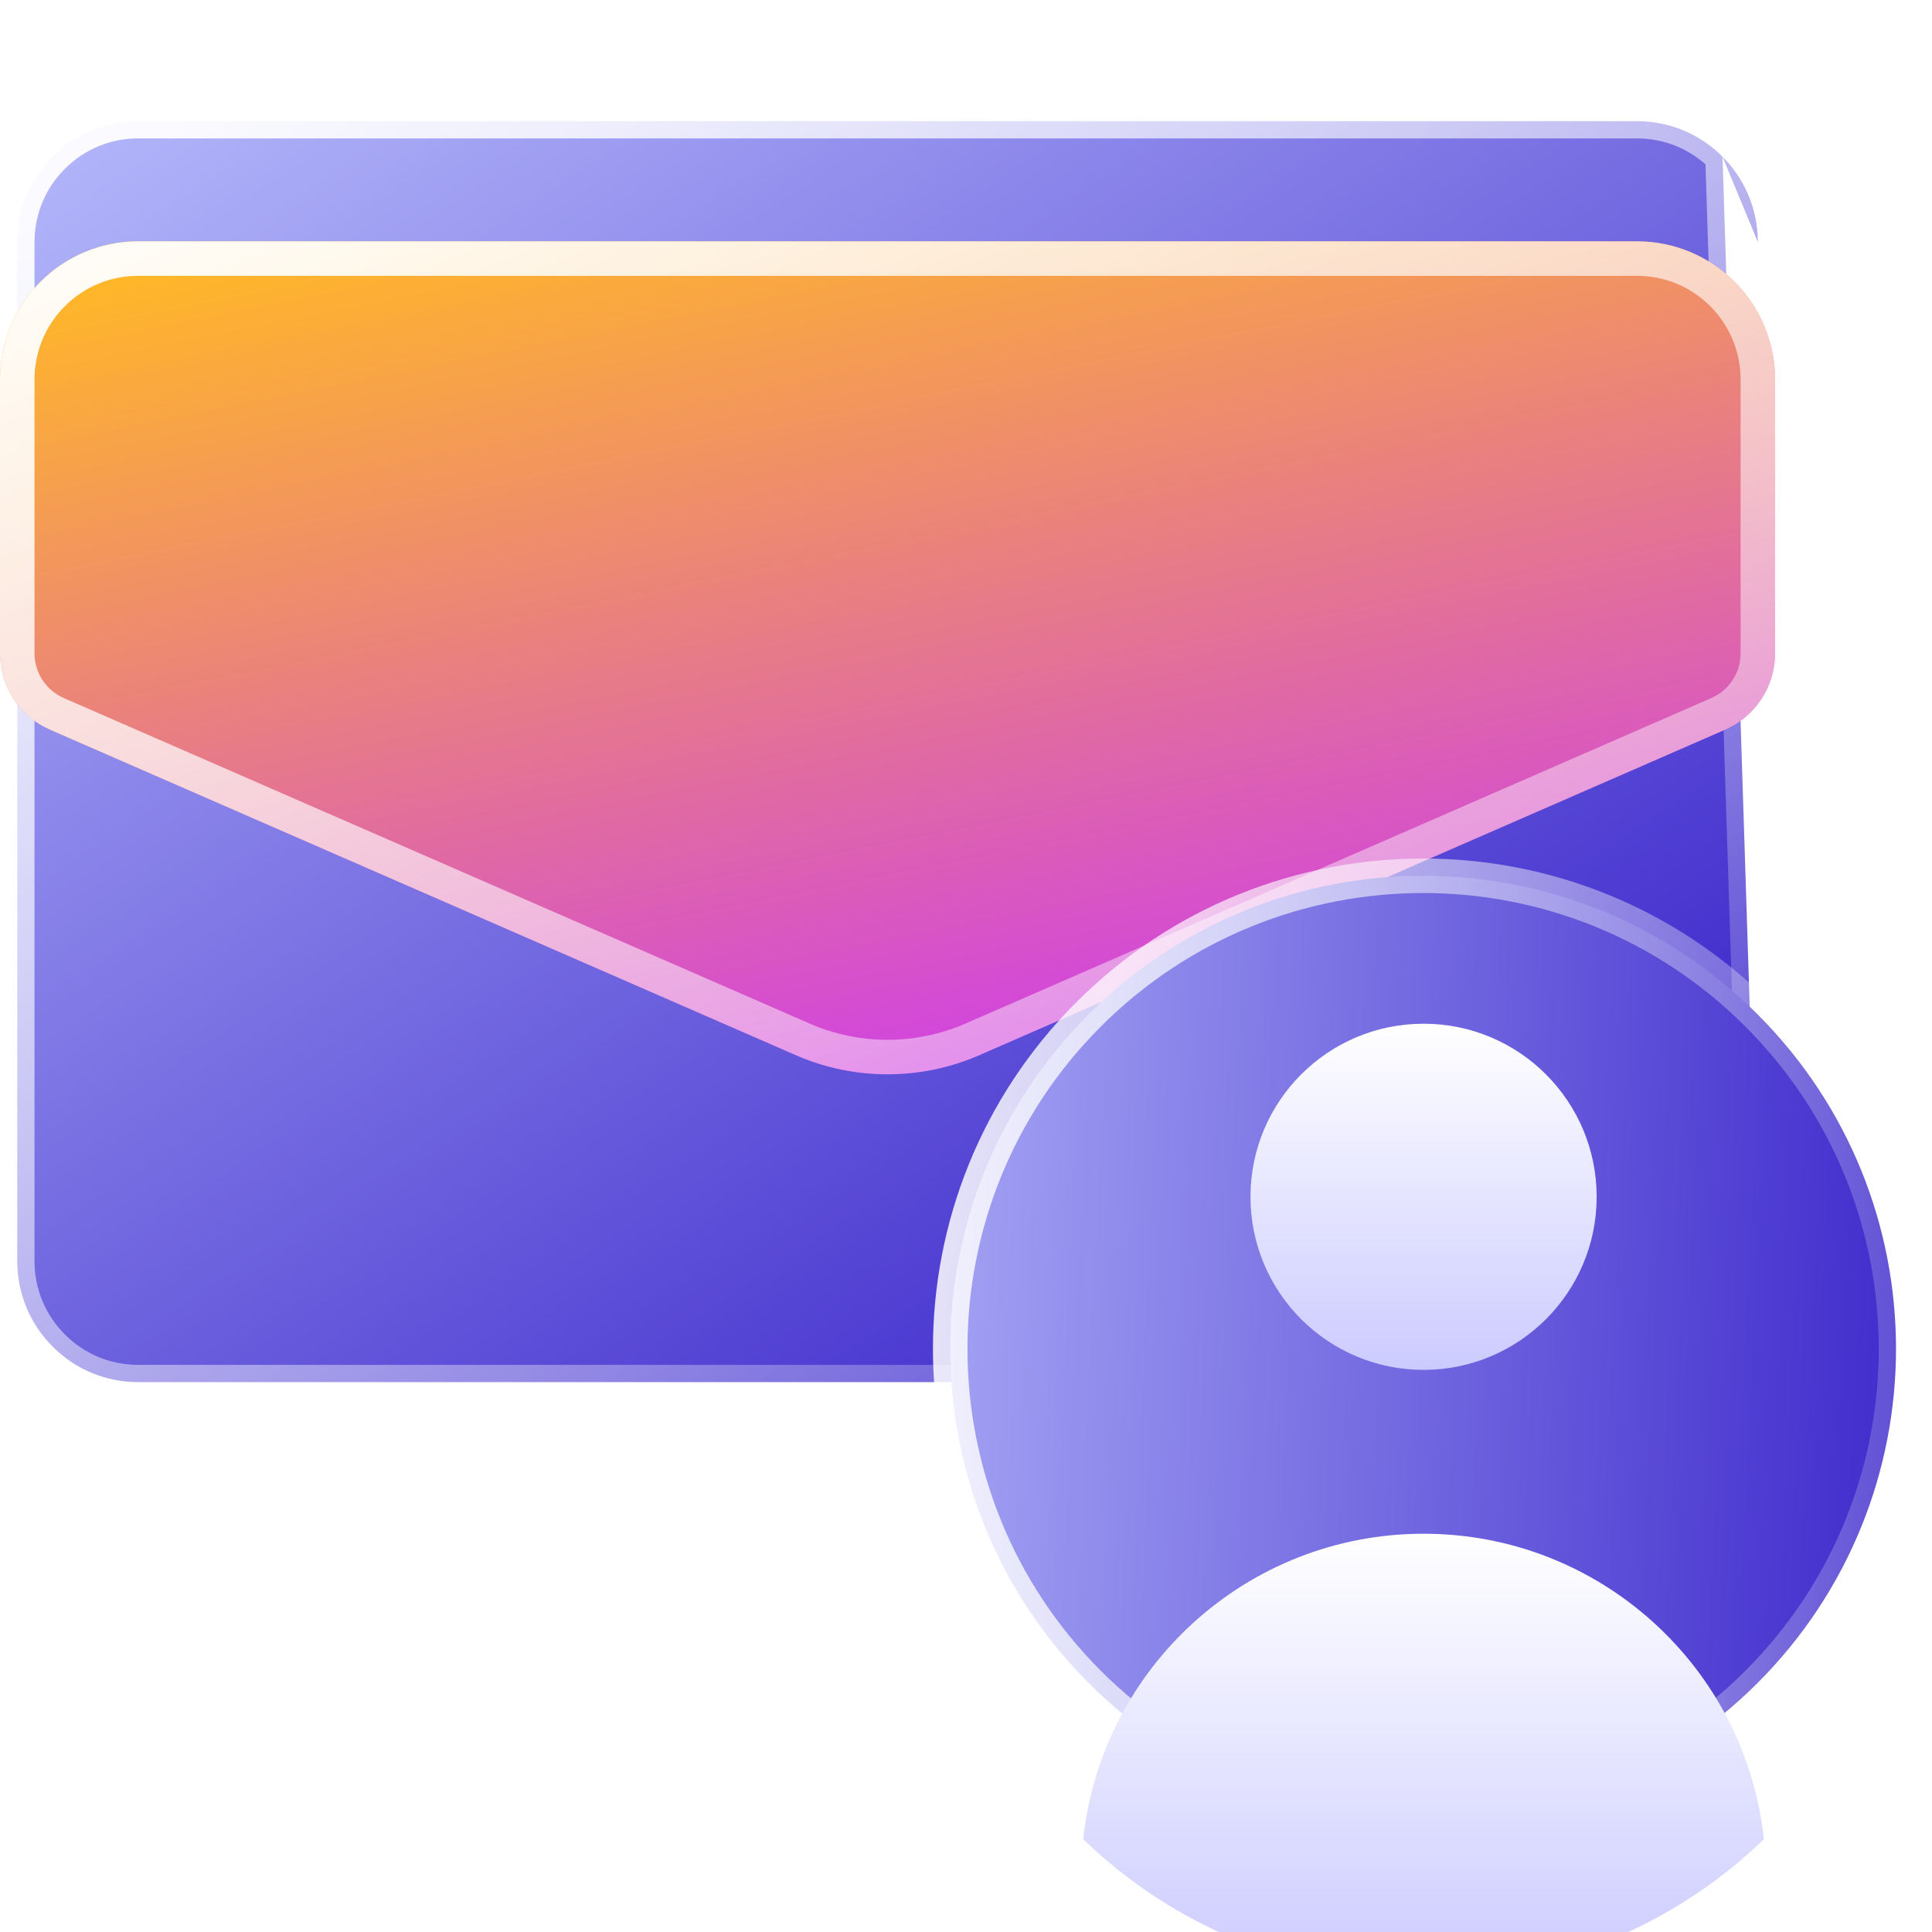
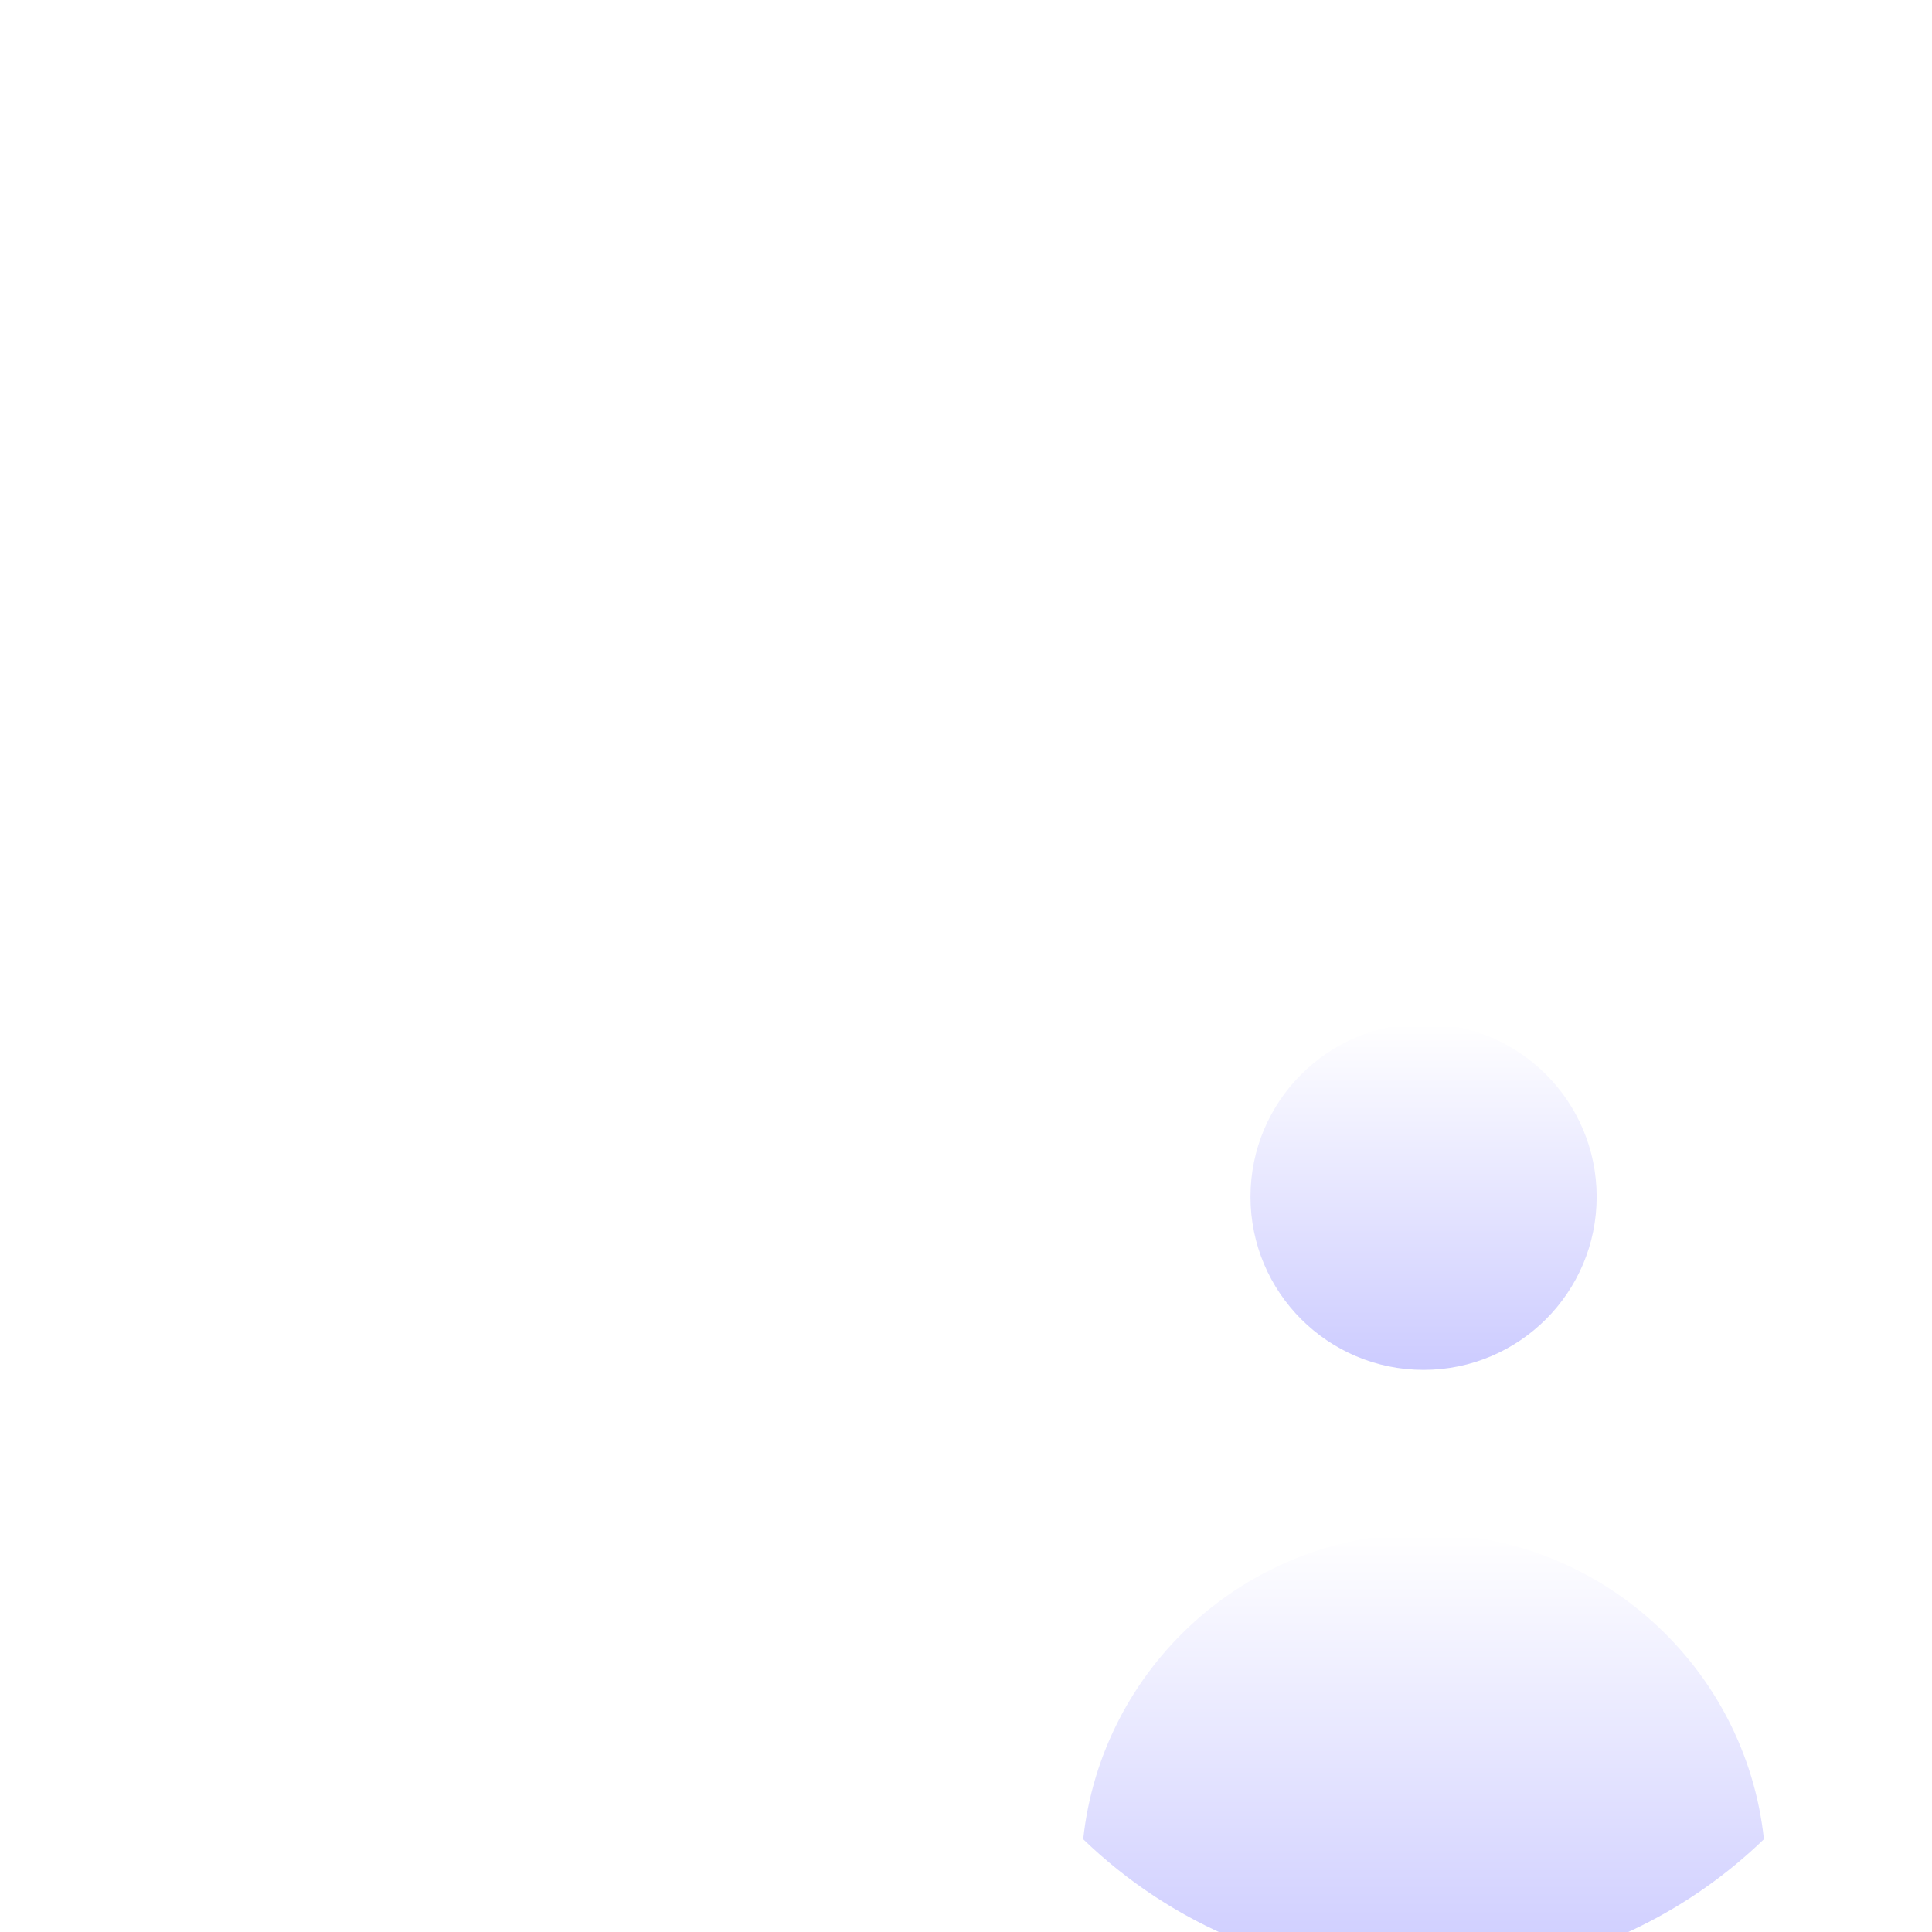
<svg xmlns="http://www.w3.org/2000/svg" width="56" height="56" viewBox="0 0 56 56" fill="none">
  <g clip-path="url(#clip0_312_1343)">
-     <path d="M49.928 4.542L49.925 4.54C49.27 3.878 48.381 3.512 47.452 3.512H47.395H47.338H47.281H47.224H47.166H47.108H47.05H46.991H46.932H46.873H46.813H46.753H46.693H46.632H46.571H46.51H46.448H46.386H46.324H46.261H46.199H46.135H46.072H46.008H45.944H45.88H45.815H45.75H45.685H45.619H45.553H45.487H45.421H45.354H45.287H45.22H45.152H45.084H45.016H44.947H44.879H44.81H44.74H44.671H44.601H44.531H44.46H44.39H44.319H44.248H44.176H44.104H44.032H43.96H43.887H43.814H43.741H43.668H43.594H43.52H43.446H43.372H43.297H43.222H43.147H43.072H42.996H42.92H42.844H42.768H42.691H42.614H42.537H42.46H42.382H42.304H42.226H42.148H42.069H41.991H41.912H41.832H41.753H41.673H41.593H41.513H41.433H41.352H41.272H41.191H41.109H41.028H40.946H40.864H40.782H40.7H40.617H40.535H40.452H40.369H40.285H40.202H40.118H40.034H39.95H39.866H39.781H39.696H39.611H39.526H39.441H39.355H39.27H39.184H39.098H39.012H38.925H38.839H38.752H38.665H38.578H38.49H38.403H38.315H38.227H38.139H38.051H37.963H37.874H37.785H37.697H37.608H37.519H37.429H37.34H37.25H37.16H37.07H36.98H36.89H36.799H36.709H36.618H36.527H36.436H36.345H36.254H36.162H36.071H35.979H35.887H35.795H35.703H35.61H35.518H35.425H35.333H35.24H35.147H35.054H34.961H34.867H34.774H34.68H34.587H34.493H34.399H34.305H34.211H34.116H34.022H33.928H33.833H33.738H33.643H33.548H33.453H33.358H33.263H33.168H33.072H32.977H32.881H32.785H32.69H32.594H32.498H32.401H32.305H32.209H32.113H32.016H31.92H31.823H31.726H31.63H31.533H31.436H31.339H31.242H31.145H31.047H30.95H30.853H30.755H30.658H30.56H30.462H30.365H30.267H30.169H30.071H29.973H29.875H29.777H29.679H29.581H29.483H29.385H29.286H29.188H29.09H28.991H28.893H28.794H28.696H28.597H28.498H28.4H28.301H28.202H28.103H28.005H27.906H27.807H27.708H27.609H27.51H27.411H27.312H27.213H27.114H27.015H26.916H26.817H26.718H26.619H26.52H26.42H26.321H26.222H26.123H26.024H25.925H25.825H25.726H25.627H25.528H25.429H25.329H25.23H25.131H25.032H24.933H24.834H24.735H24.636H24.537H24.437H24.338H24.239H24.14H24.041H23.942H23.843H23.744H23.645H23.547H23.448H23.349H23.25H23.151H23.053H22.954H22.855H22.757H22.658H22.56H22.461H22.363H22.264H22.166H22.068H21.97H21.871H21.773H21.675H21.577H21.479H21.381H21.283H21.185H21.088H20.99H20.892H20.795H20.697H20.6H20.502H20.405H20.308H20.211H20.114H20.017H19.92H19.823H19.726H19.629H19.533H19.436H19.34H19.243H19.147H19.051H18.955H18.859H18.763H18.667H18.571H18.476H18.38H18.285H18.189H18.094H17.999H17.904H17.809H17.714H17.619H17.525H17.43H17.336H17.242H17.148H17.053H16.96H16.866H16.772H16.678H16.585H16.492H16.398H16.305H16.212H16.12H16.027H15.934H15.842H15.75H15.658H15.566H15.474H15.382H15.29H15.199H15.107H15.016H14.925H14.834H14.744H14.653H14.563H14.472H14.382H14.292H14.203H14.113H14.023H13.934H13.845H13.756H13.667H13.578H13.49H13.401H13.313H13.225H13.137H13.05H12.962H12.875H12.788H12.701H12.614H12.527H12.441H12.355H12.268H12.183H12.097H12.011H11.926H11.841H11.756H11.671H11.587H11.502H11.418H11.334H11.251H11.167H11.084H11.001H10.918H10.835H10.752H10.67H10.588H10.506H10.425H10.343H10.262H10.181H10.1H10.02H9.939H9.859H9.779H9.699H9.62H9.541H9.462H9.383H9.304H9.226H9.148H9.07H8.993H8.915H8.838H8.761H8.685H8.608H8.532H8.456H8.381H8.305H8.23H8.155H8.081H8.006H7.932H7.858H7.784H7.711H7.638H7.565H7.493H7.42H7.348H7.276H7.205H7.134H7.063H6.992H6.922H6.851H6.782H6.712H6.643H6.574H6.505H6.436H6.368H6.3H6.233H6.165H6.098H6.032H5.965H5.899H5.833H5.768H5.702H5.637H5.573H5.508H5.444H5.38H5.317H5.254H5.191H5.128H5.066H5.004H4.943H4.881H4.821H4.76H4.7H4.639H4.58H4.52H4.461H4.403H4.344H4.286H4.228H4.171H4.114H4.057H4.001C3.072 3.512 2.182 3.878 1.528 4.54L1.525 4.543L1.525 4.543C0.869 5.194 0.5 6.084 0.5 7.016V7.058V7.1V7.143V7.186V7.229V7.272V7.316V7.359V7.403V7.447V7.491V7.536V7.58V7.625V7.67V7.715V7.76V7.805V7.851V7.896V7.942V7.988V8.034V8.081V8.127V8.174V8.221V8.268V8.315V8.362V8.409V8.457V8.505V8.553V8.601V8.649V8.698V8.746V8.795V8.844V8.893V8.942V8.991V9.041V9.09V9.14V9.19V9.24V9.29V9.341V9.391V9.442V9.493V9.544V9.595V9.646V9.697V9.749V9.8V9.852V9.904V9.956V10.008V10.061V10.113V10.166V10.218V10.271V10.324V10.377V10.431V10.484V10.538V10.591V10.645V10.699V10.753V10.807V10.861V10.916V10.97V11.025V11.08V11.135V11.19V11.245V11.3V11.356V11.411V11.467V11.523V11.578V11.634V11.69V11.747V11.803V11.859V11.916V11.973V12.029V12.086V12.143V12.2V12.258V12.315V12.372V12.43V12.487V12.545V12.603V12.661V12.719V12.777V12.835V12.894V12.952V13.011V13.069V13.128V13.187V13.246V13.305V13.364V13.423V13.482V13.542V13.601V13.661V13.72V13.78V13.84V13.9V13.96V14.02V14.08V14.141V14.201V14.261V14.322V14.383V14.443V14.504V14.565V14.626V14.687V14.748V14.809V14.87V14.932V14.993V15.055V15.116V15.178V15.24V15.301V15.363V15.425V15.487V15.549V15.611V15.674V15.736V15.798V15.861V15.923V15.985V16.048V16.111V16.173V16.236V16.299V16.362V16.425V16.488V16.551V16.614V16.677V16.74V16.804V16.867V16.93V16.994V17.057V17.121V17.184V17.248V17.312V17.376V17.439V17.503V17.567V17.631V17.695V17.759V17.823V17.887V17.951V18.016V18.08V18.144V18.209V18.273V18.337V18.402V18.466V18.531V18.595V18.66V18.724V18.789V18.854V18.919V18.983V19.048V19.113V19.178V19.242V19.307V19.372V19.437V19.502V19.567V19.632V19.697V19.762V19.827V19.892V19.958V20.023V20.088V20.153V20.218V20.284V20.349V20.414V20.479V20.544V20.61V20.675V20.74V20.806V20.871V20.936V21.002V21.067V21.133V21.198V21.263V21.329V21.394V21.459V21.525V21.59V21.656V21.721V21.786V21.852V21.917V21.983V22.048V22.113V22.179V22.244V22.31V22.375V22.44V22.506V22.571V22.637V22.702V22.767V22.832V22.898V22.963V23.028V23.094V23.159V23.224V23.289V23.355V23.42V23.485V23.55V23.615V23.68V23.745V23.811V23.876V23.941V24.006V24.071V24.136V24.201V24.265V24.33V24.395V24.46V24.525V24.59V24.654V24.719V24.784V24.848V24.913V24.978V25.042V25.107V25.171V25.236V25.3V25.364V25.429V25.493V25.557V25.621V25.686V25.75V25.814V25.878V25.942V26.006V26.07V26.133V26.197V26.261V26.325V26.388V26.452V26.515V26.579V26.642V26.706V26.769V26.832V26.896V26.959V27.022V27.085V27.148V27.211V27.274V27.337V27.399V27.462V27.525V27.587V27.65V27.712V27.775V27.837V27.899V27.962V28.024V28.086V28.148V28.21V28.271V28.333V28.395V28.457V28.518V28.58V28.641V28.702V28.764V28.825V28.886V28.947V29.008V29.069V29.13V29.19V29.251V29.311V29.372V29.432V29.492V29.553V29.613V29.673V29.733V29.793V29.852V29.912V29.972V30.031V30.09V30.15V30.209V30.268V30.327V30.386V30.445V30.504V30.562V30.621V30.679V30.738V30.796V30.854V30.912V30.97V31.028V31.085V31.143V31.201V31.258V31.315V31.373V31.43V31.487V31.544V31.6V31.657V31.713V31.77V31.826V31.883V31.939V31.994V32.05V32.106V32.162V32.217V32.273V32.328V32.383V32.438V32.493V32.548V32.602V32.657V32.711V32.766V32.82V32.874V32.928V32.982V33.035V33.089V33.142V33.195V33.249V33.302V33.354V33.407V33.46V33.512V33.565V33.617V33.669V33.721V33.773V33.824V33.876V33.927V33.978V34.029V34.08V34.131V34.182V34.232V34.283V34.333V34.383V34.433V34.483V34.532V34.582V34.631V34.68V34.729V34.778V34.827V34.875V34.924V34.972V35.02V35.068V35.116V35.163V35.211V35.258V35.305V35.352V35.399V35.446V35.492V35.539V35.585V35.631V35.677V35.722V35.768V35.813V35.858V35.903V35.948V35.993V36.037V36.081V36.126V36.17V36.213V36.257V36.3V36.344V36.387V36.43V36.472V36.515V36.557C0.5 37.489 0.869 38.378 1.525 39.03L1.528 39.033C2.182 39.695 3.072 40.061 4.001 40.061H4.057H4.114H4.171H4.228H4.286H4.344H4.403H4.461H4.52H4.58H4.639H4.7H4.76H4.821H4.881H4.943H5.004H5.066H5.128H5.191H5.254H5.317H5.38H5.444H5.508H5.573H5.637H5.702H5.768H5.833H5.899H5.965H6.032H6.098H6.165H6.233H6.3H6.368H6.436H6.505H6.574H6.643H6.712H6.782H6.851H6.922H6.992H7.063H7.134H7.205H7.276H7.348H7.42H7.493H7.565H7.638H7.711H7.784H7.858H7.932H8.006H8.081H8.155H8.23H8.305H8.381H8.456H8.532H8.608H8.685H8.761H8.838H8.915H8.993H9.07H9.148H9.226H9.304H9.383H9.462H9.541H9.62H9.699H9.779H9.859H9.939H10.02H10.1H10.181H10.262H10.343H10.425H10.506H10.588H10.67H10.752H10.835H10.918H11.001H11.084H11.167H11.251H11.334H11.418H11.502H11.587H11.671H11.756H11.841H11.926H12.011H12.097H12.183H12.268H12.355H12.441H12.527H12.614H12.701H12.788H12.875H12.962H13.05H13.137H13.225H13.313H13.401H13.49H13.578H13.667H13.756H13.845H13.934H14.023H14.113H14.203H14.292H14.382H14.472H14.563H14.653H14.744H14.834H14.925H15.016H15.107H15.199H15.29H15.382H15.474H15.566H15.658H15.75H15.842H15.934H16.027H16.12H16.212H16.305H16.398H16.492H16.585H16.678H16.772H16.866H16.96H17.053H17.148H17.242H17.336H17.43H17.525H17.619H17.714H17.809H17.904H17.999H18.094H18.189H18.285H18.38H18.476H18.571H18.667H18.763H18.859H18.955H19.051H19.147H19.243H19.34H19.436H19.533H19.629H19.726H19.823H19.92H20.017H20.114H20.211H20.308H20.405H20.502H20.6H20.697H20.795H20.892H20.99H21.088H21.185H21.283H21.381H21.479H21.577H21.675H21.773H21.871H21.97H22.068H22.166H22.264H22.363H22.461H22.56H22.658H22.757H22.855H22.954H23.053H23.151H23.25H23.349H23.448H23.547H23.645H23.744H23.843H23.942H24.041H24.14H24.239H24.338H24.437H24.537H24.636H24.735H24.834H24.933H25.032H25.131H25.23H25.329H25.429H25.528H25.627H25.726H25.825H25.925H26.024H26.123H26.222H26.321H26.42H26.52H26.619H26.718H26.817H26.916H27.015H27.114H27.213H27.312H27.411H27.51H27.609H27.708H27.807H27.906H28.005H28.103H28.202H28.301H28.4H28.498H28.597H28.696H28.794H28.893H28.991H29.09H29.188H29.286H29.385H29.483H29.581H29.679H29.777H29.875H29.973H30.071H30.169H30.267H30.365H30.462H30.56H30.658H30.755H30.853H30.95H31.047H31.145H31.242H31.339H31.436H31.533H31.63H31.726H31.823H31.92H32.016H32.113H32.209H32.305H32.401H32.498H32.594H32.69H32.785H32.881H32.977H33.072H33.168H33.263H33.358H33.453H33.548H33.643H33.738H33.833H33.928H34.022H34.116H34.211H34.305H34.399H34.493H34.587H34.68H34.774H34.867H34.961H35.054H35.147H35.24H35.333H35.425H35.518H35.61H35.703H35.795H35.887H35.979H36.071H36.162H36.254H36.345H36.436H36.527H36.618H36.709H36.799H36.89H36.98H37.07H37.16H37.25H37.34H37.429H37.519H37.608H37.697H37.785H37.874H37.963H38.051H38.139H38.227H38.315H38.403H38.49H38.578H38.665H38.752H38.839H38.925H39.012H39.098H39.184H39.27H39.355H39.441H39.526H39.611H39.696H39.781H39.866H39.95H40.034H40.118H40.202H40.285H40.369H40.452H40.535H40.617H40.7H40.782H40.864H40.946H41.028H41.109H41.191H41.272H41.352H41.433H41.513H41.593H41.673H41.753H41.832H41.912H41.991H42.069H42.148H42.226H42.304H42.382H42.46H42.537H42.614H42.691H42.768H42.844H42.92H42.996H43.072H43.147H43.222H43.297H43.372H43.446H43.52H43.594H43.668H43.741H43.814H43.887H43.96H44.032H44.104H44.176H44.248H44.319H44.39H44.46H44.531H44.601H44.671H44.74H44.81H44.879H44.947H45.016H45.084H45.152H45.22H45.287H45.354H45.421H45.487H45.553H45.619H45.685H45.75H45.815H45.88H45.944H46.008H46.072H46.135H46.199H46.261H46.324H46.386H46.448H46.51H46.571H46.632H46.693H46.753H46.813H46.873H46.932H46.991H47.05H47.108H47.166H47.224H47.281H47.338H47.395H47.452C48.381 40.061 49.27 39.695 49.925 39.033L49.928 39.031C50.583 38.378 50.952 37.488 50.952 36.557L49.928 4.542ZM49.928 4.542C50.583 5.194 50.952 6.085 50.952 7.016M49.928 4.542L50.952 7.016M50.952 7.016V7.058M50.952 7.016V7.058M50.952 7.058V7.1M50.952 7.058V7.1M50.952 7.1V7.143M50.952 7.1V7.143M50.952 7.143V7.186M50.952 7.143V7.186M50.952 7.186V7.229M50.952 7.186V7.229M50.952 7.229V7.272M50.952 7.229V7.272M50.952 7.272V7.316M50.952 7.272V7.316M50.952 7.316V7.359M50.952 7.316V7.359M50.952 7.359V7.403M50.952 7.359V7.403M50.952 7.403V7.447M50.952 7.403V7.447M50.952 7.447V7.491M50.952 7.447V7.491M50.952 7.491V7.536M50.952 7.491V7.536M50.952 7.536V7.58M50.952 7.536V7.58M50.952 7.58V7.625M50.952 7.58V7.625M50.952 7.625V7.67M50.952 7.625V7.67M50.952 7.67V7.715M50.952 7.67V7.715M50.952 7.715V7.76M50.952 7.715V7.76M50.952 7.76V7.805M50.952 7.76V7.805M50.952 7.805V7.851M50.952 7.805V7.851M50.952 7.851V7.896M50.952 7.851V7.896M50.952 7.896V7.942M50.952 7.896V7.942M50.952 7.942V7.988M50.952 7.942V7.988M50.952 7.988V8.034M50.952 7.988V8.034M50.952 8.034V8.081M50.952 8.034V8.081M50.952 8.081V8.127M50.952 8.081V8.127M50.952 8.127V8.174M50.952 8.127V8.174M50.952 8.174V8.221M50.952 8.174V8.221M50.952 8.221V8.268M50.952 8.221V8.268M50.952 8.268V8.315M50.952 8.268V8.315M50.952 8.315V8.362M50.952 8.315V8.362M50.952 8.362V8.409M50.952 8.362V8.409M50.952 8.409V8.457M50.952 8.409V8.457M50.952 8.457V8.505M50.952 8.457V8.505M50.952 8.505V8.553M50.952 8.505V8.553M50.952 8.553V8.601M50.952 8.553V8.601M50.952 8.601V8.649M50.952 8.601V8.649M50.952 8.649V8.698M50.952 8.649V8.698M50.952 8.698V8.746M50.952 8.698V8.746M50.952 8.746V8.795M50.952 8.746V8.795M50.952 8.795V8.844M50.952 8.795V8.844M50.952 8.844V8.893M50.952 8.844V8.893M50.952 8.893V8.942M50.952 8.893V8.942M50.952 8.942V8.991M50.952 8.942V8.991M50.952 8.991V9.041M50.952 8.991V9.041M50.952 9.041V9.09M50.952 9.041V9.09M50.952 9.09V9.14M50.952 9.09V9.14M50.952 9.14V9.19M50.952 9.14V9.19M50.952 9.19V9.24M50.952 9.19V9.24M50.952 9.24V9.29M50.952 9.24V9.29M50.952 9.29V9.341M50.952 9.29V9.341M50.952 9.341V9.391M50.952 9.341V9.391M50.952 9.391V9.442M50.952 9.391V9.442M50.952 9.442V9.493M50.952 9.442V9.493M50.952 9.493V9.544M50.952 9.493V9.544M50.952 9.544V9.595M50.952 9.544V9.595M50.952 9.595V9.646M50.952 9.595V9.646M50.952 9.646V9.697M50.952 9.646V9.697M50.952 9.697V9.749M50.952 9.697V9.749M50.952 9.749V9.8M50.952 9.749V9.8M50.952 9.8V9.852M50.952 9.8V9.852M50.952 9.852V9.904M50.952 9.852V9.904M50.952 9.904V9.956M50.952 9.904V9.956M50.952 9.956V10.008M50.952 9.956V10.008M50.952 10.008V10.061M50.952 10.008V10.061M50.952 10.061V10.113M50.952 10.061V10.113M50.952 10.113V10.166M50.952 10.113V10.166M50.952 10.166V10.218M50.952 10.166V10.218M50.952 10.218V10.271M50.952 10.218V10.271M50.952 10.271V10.324M50.952 10.271V10.324M50.952 10.324V10.377M50.952 10.324V10.377M50.952 10.377V10.431M50.952 10.377V10.431M50.952 10.431V10.484M50.952 10.431V10.484M50.952 10.484V10.538M50.952 10.484V10.538M50.952 10.538V10.591M50.952 10.538V10.591M50.952 10.591V10.645M50.952 10.591V10.645M50.952 10.645V10.699M50.952 10.645V10.699M50.952 10.699V10.753M50.952 10.699V10.753M50.952 10.753V10.807M50.952 10.753V10.807M50.952 10.807V10.861M50.952 10.807V10.861M50.952 10.861V10.916M50.952 10.861V10.916M50.952 10.916V10.97M50.952 10.916V10.97M50.952 10.97V11.025M50.952 10.97V11.025M50.952 11.025V11.08M50.952 11.025V11.08M50.952 11.08V11.135M50.952 11.08V11.135M50.952 11.135V11.19M50.952 11.135V11.19M50.952 11.19V11.245M50.952 11.19V11.245M50.952 11.245V11.3M50.952 11.245V11.3M50.952 11.3V11.356M50.952 11.3V11.356M50.952 11.356V11.411M50.952 11.356V11.411M50.952 11.411V11.467M50.952 11.411V11.467M50.952 11.467V11.523M50.952 11.467V11.523M50.952 11.523V11.578M50.952 11.523V11.578M50.952 11.578V11.634M50.952 11.578V11.634M50.952 11.634V11.69M50.952 11.634V11.69M50.952 11.69V11.747M50.952 11.69V11.747M50.952 11.747V11.803M50.952 11.747V11.803M50.952 11.803V11.859M50.952 11.803V11.859M50.952 11.859V11.916M50.952 11.859V11.916M50.952 11.916V11.973M50.952 11.916V11.973M50.952 11.973V12.029M50.952 11.973V12.029M50.952 12.029V12.086M50.952 12.029V12.086M50.952 12.086V12.143M50.952 12.086V12.143M50.952 12.143V12.2M50.952 12.143V12.2M50.952 12.2V12.258M50.952 12.2V12.258M50.952 12.258V12.315M50.952 12.258V12.315M50.952 12.315V12.372M50.952 12.315V12.372M50.952 12.372V12.43M50.952 12.372V12.43M50.952 12.43V12.487M50.952 12.43V12.487M50.952 12.487V12.545M50.952 12.487V12.545M50.952 12.545V12.603M50.952 12.545V12.603M50.952 12.603V12.661M50.952 12.603V12.661M50.952 12.661V12.719M50.952 12.661V12.719M50.952 12.719V12.777M50.952 12.719V12.777M50.952 12.777V12.835M50.952 12.777V12.835M50.952 12.835V12.894M50.952 12.835V12.894M50.952 12.894V12.952M50.952 12.894V12.952M50.952 12.952V13.011M50.952 12.952V13.011M50.952 13.011V13.069M50.952 13.011V13.069M50.952 13.069V13.128M50.952 13.069V13.128M50.952 13.128V13.187M50.952 13.128V13.187M50.952 13.187V13.246M50.952 13.187V13.246M50.952 13.246V13.305M50.952 13.246V13.305M50.952 13.305V13.364M50.952 13.305V13.364M50.952 13.364V13.423M50.952 13.364V13.423M50.952 13.423V13.482M50.952 13.423V13.482M50.952 13.482V13.542M50.952 13.482V13.542M50.952 13.542V13.601M50.952 13.542V13.601M50.952 13.601V13.661M50.952 13.601V13.661M50.952 13.661V13.72M50.952 13.661V13.72M50.952 13.72V13.78M50.952 13.72V13.78M50.952 13.78V13.84M50.952 13.78V13.84M50.952 13.84V13.9M50.952 13.84V13.9M50.952 13.9V13.96M50.952 13.9V13.96M50.952 13.96V14.02M50.952 13.96V14.02M50.952 14.02V14.08M50.952 14.02V14.08M50.952 14.08V14.141M50.952 14.08V14.141M50.952 14.141V14.201M50.952 14.141V14.201M50.952 14.201V14.261M50.952 14.201V14.261M50.952 14.261V14.322M50.952 14.261V14.322M50.952 14.322V14.383M50.952 14.322V14.383M50.952 14.383V14.443M50.952 14.383V14.443M50.952 14.443V14.504M50.952 14.443V14.504M50.952 14.504V14.565M50.952 14.504V14.565M50.952 14.565V14.626M50.952 14.565V14.626M50.952 14.626V14.687M50.952 14.626V14.687M50.952 14.687V14.748M50.952 14.687V14.748M50.952 14.748V14.809M50.952 14.748V14.809M50.952 14.809V14.87M50.952 14.809V14.87M50.952 14.87V14.932M50.952 14.87V14.932M50.952 14.932V14.993M50.952 14.932V14.993M50.952 14.993V15.055M50.952 14.993V15.055M50.952 15.055V15.116M50.952 15.055V15.116M50.952 15.116V15.178M50.952 15.116V15.178M50.952 15.178V15.24M50.952 15.178V15.24M50.952 15.24V15.301M50.952 15.24V15.301M50.952 15.301V15.363M50.952 15.301V15.363M50.952 15.363V15.425M50.952 15.363V15.425M50.952 15.425V15.487M50.952 15.425V15.487M50.952 15.487V15.549M50.952 15.487V15.549M50.952 15.549V15.611M50.952 15.549V15.611M50.952 15.611V15.674M50.952 15.611V15.674M50.952 15.674V15.736M50.952 15.674V15.736M50.952 15.736V15.798M50.952 15.736V15.798M50.952 15.798V15.861M50.952 15.798V15.861M50.952 15.861V15.923M50.952 15.861V15.923M50.952 15.923V15.985M50.952 15.923V15.985M50.952 15.985V16.048M50.952 15.985V16.048M50.952 16.048V16.111M50.952 16.048V16.111M50.952 16.111V16.173M50.952 16.111V16.173M50.952 16.173V16.236M50.952 16.173V16.236M50.952 16.236V16.299M50.952 16.236V16.299M50.952 16.299V16.362M50.952 16.299V16.362M50.952 16.362V16.425M50.952 16.362V16.425M50.952 16.425V16.488M50.952 16.425V16.488M50.952 16.488V16.551M50.952 16.488V16.551M50.952 16.551V16.614M50.952 16.551V16.614M50.952 16.614V16.677M50.952 16.614V16.677M50.952 16.677V16.74M50.952 16.677V16.74M50.952 16.74V16.804M50.952 16.74V16.804M50.952 16.804V16.867M50.952 16.804V16.867M50.952 16.867V16.93M50.952 16.867V16.93M50.952 16.93V16.994M50.952 16.93V16.994M50.952 16.994V17.057M50.952 16.994V17.057M50.952 17.057V17.121M50.952 17.057V17.121M50.952 17.121V17.184M50.952 17.121V17.184M50.952 17.184V17.248M50.952 17.184V17.248M50.952 17.248V17.312M50.952 17.248V17.312M50.952 17.312V17.376M50.952 17.312V17.376M50.952 17.376V17.439M50.952 17.376V17.439M50.952 17.439V17.503M50.952 17.439V17.503M50.952 17.503V17.567M50.952 17.503V17.567M50.952 17.567V17.631M50.952 17.567V17.631M50.952 17.631V17.695M50.952 17.631V17.695M50.952 17.695V17.759M50.952 17.695V17.759M50.952 17.759V17.823M50.952 17.759V17.823M50.952 17.823V17.887M50.952 17.823V17.887M50.952 17.887V17.951M50.952 17.887V17.951M50.952 17.951V18.016M50.952 17.951V18.016M50.952 18.016V18.08M50.952 18.016V18.08M50.952 18.08V18.144M50.952 18.08V18.144M50.952 18.144V18.209M50.952 18.144V18.209M50.952 18.209V18.273M50.952 18.209V18.273M50.952 18.273V18.337M50.952 18.273V18.337M50.952 18.337V18.402M50.952 18.337V18.402M50.952 18.402V18.466M50.952 18.402V18.466M50.952 18.466V18.531M50.952 18.466V18.531M50.952 18.531V18.595M50.952 18.531V18.595M50.952 18.595V18.66M50.952 18.595V18.66M50.952 18.66V18.724M50.952 18.66V18.724M50.952 18.724V18.789M50.952 18.724V18.789M50.952 18.789V18.854M50.952 18.789V18.854M50.952 18.854V18.919M50.952 18.854V18.919M50.952 18.919V18.983M50.952 18.919V18.983M50.952 18.983V19.048M50.952 18.983V19.048M50.952 19.048V19.113M50.952 19.048V19.113M50.952 19.113V19.178M50.952 19.113V19.178M50.952 19.178V19.242M50.952 19.178V19.242M50.952 19.242V19.307M50.952 19.242V19.307M50.952 19.307V19.372M50.952 19.307V19.372M50.952 19.372V19.437M50.952 19.372V19.437M50.952 19.437V19.502M50.952 19.437V19.502M50.952 19.502V19.567M50.952 19.502V19.567M50.952 19.567V19.632M50.952 19.567V19.632M50.952 19.632V19.697M50.952 19.632V19.697M50.952 19.697V19.762M50.952 19.697V19.762M50.952 19.762V19.827M50.952 19.762V19.827M50.952 19.827V19.892M50.952 19.827V19.892M50.952 19.892V19.958M50.952 19.892V19.958M50.952 19.958V20.023M50.952 19.958V20.023M50.952 20.023V20.088M50.952 20.023V20.088M50.952 20.088V20.153M50.952 20.088V20.153M50.952 20.153V20.218M50.952 20.153V20.218M50.952 20.218V20.284M50.952 20.218V20.284M50.952 20.284V20.349M50.952 20.284V20.349M50.952 20.349V20.414M50.952 20.349V20.414M50.952 20.414V20.479M50.952 20.414V20.479M50.952 20.479V20.544M50.952 20.479V20.544M50.952 20.544V20.61M50.952 20.544V20.61M50.952 20.61V20.675M50.952 20.61V20.675M50.952 20.675V20.74M50.952 20.675V20.74M50.952 20.74V20.806M50.952 20.74V20.806M50.952 20.806V20.871M50.952 20.806V20.871M50.952 20.871V20.936M50.952 20.871V20.936M50.952 20.936V21.002M50.952 20.936V21.002M50.952 21.002V21.067M50.952 21.002V21.067M50.952 21.067V21.133M50.952 21.067V21.133M50.952 21.133V21.198M50.952 21.133V21.198M50.952 21.198V21.263M50.952 21.198V21.263M50.952 21.263V21.329M50.952 21.263V21.329M50.952 21.329V21.394M50.952 21.329V21.394M50.952 21.394V21.459M50.952 21.394V21.459M50.952 21.459V21.525M50.952 21.459V21.525M50.952 21.525V21.59M50.952 21.525V21.59M50.952 21.59V21.656M50.952 21.59V21.656M50.952 21.656V21.721M50.952 21.656V21.721M50.952 21.721V21.786M50.952 21.721V21.786M50.952 21.786V21.852M50.952 21.786V21.852M50.952 21.852V21.917M50.952 21.852V21.917M50.952 21.917V21.983M50.952 21.917V21.983M50.952 21.983V22.048M50.952 21.983V22.048M50.952 22.048V22.113M50.952 22.048V22.113M50.952 22.113V22.179M50.952 22.113V22.179M50.952 22.179V22.244M50.952 22.179V22.244M50.952 22.244V22.31M50.952 22.244V22.31M50.952 22.31V22.375M50.952 22.31V22.375M50.952 22.375V22.44M50.952 22.375V22.44M50.952 22.44V22.506M50.952 22.44V22.506M50.952 22.506V22.571M50.952 22.506V22.571M50.952 22.571V22.637M50.952 22.571V22.637M50.952 22.637V22.702M50.952 22.637V22.702M50.952 22.702V22.767M50.952 22.702V22.767M50.952 22.767V22.832M50.952 22.767V22.832M50.952 22.832V22.898M50.952 22.832V22.898M50.952 22.898V22.963M50.952 22.898V22.963M50.952 22.963V23.028M50.952 22.963V23.028M50.952 23.028V23.094M50.952 23.028V23.094M50.952 23.094V23.159M50.952 23.094V23.159M50.952 23.159V23.224M50.952 23.159V23.224M50.952 23.224V23.289M50.952 23.224V23.289M50.952 23.289V23.355M50.952 23.289V23.355M50.952 23.355V23.42M50.952 23.355V23.42M50.952 23.42V23.485M50.952 23.42V23.485M50.952 23.485V23.55M50.952 23.485V23.55M50.952 23.55V23.615M50.952 23.55V23.615M50.952 23.615V23.68M50.952 23.615V23.68M50.952 23.68V23.745M50.952 23.68V23.745M50.952 23.745V23.811M50.952 23.745V23.811M50.952 23.811V23.876M50.952 23.811V23.876M50.952 23.876V23.941M50.952 23.876V23.941M50.952 23.941V24.006M50.952 23.941V24.006M50.952 24.006V24.071M50.952 24.006V24.071M50.952 24.071V24.136M50.952 24.071V24.136M50.952 24.136V24.201M50.952 24.136V24.201M50.952 24.201V24.265M50.952 24.201V24.265M50.952 24.265V24.33M50.952 24.265V24.33M50.952 24.33V24.395M50.952 24.33V24.395M50.952 24.395V24.46M50.952 24.395V24.46M50.952 24.46V24.525M50.952 24.46V24.525M50.952 24.525V24.59M50.952 24.525V24.59M50.952 24.59V24.654M50.952 24.59V24.654M50.952 24.654V24.719M50.952 24.654V24.719M50.952 24.719V24.784M50.952 24.719V24.784M50.952 24.784V24.848M50.952 24.784V24.848M50.952 24.848V24.913M50.952 24.848V24.913M50.952 24.913V24.978M50.952 24.913V24.978M50.952 24.978V25.042M50.952 24.978V25.042M50.952 25.042V25.107M50.952 25.042V25.107M50.952 25.107V25.171M50.952 25.107V25.171M50.952 25.171V25.236M50.952 25.171V25.236M50.952 25.236V25.3M50.952 25.236V25.3M50.952 25.3V25.364M50.952 25.3V25.364M50.952 25.364V25.429M50.952 25.364V25.429M50.952 25.429V25.493M50.952 25.429V25.493M50.952 25.493V25.557M50.952 25.493V25.557M50.952 25.557V25.621M50.952 25.557V25.621M50.952 25.621V25.686M50.952 25.621V25.686M50.952 25.686V25.75M50.952 25.686V25.75M50.952 25.75V25.814M50.952 25.75V25.814M50.952 25.814V25.878M50.952 25.814V25.878M50.952 25.878V25.942M50.952 25.878V25.942M50.952 25.942V26.006M50.952 25.942V26.006M50.952 26.006V26.07M50.952 26.006V26.07M50.952 26.07V26.133M50.952 26.07V26.133M50.952 26.133V26.197M50.952 26.133V26.197M50.952 26.197V26.261M50.952 26.197V26.261M50.952 26.261V26.325M50.952 26.261V26.325M50.952 26.325V26.388M50.952 26.325V26.388M50.952 26.388V26.452M50.952 26.388V26.452M50.952 26.452V26.515M50.952 26.452V26.515M50.952 26.515V26.579M50.952 26.515V26.579M50.952 26.579V26.642M50.952 26.579V26.642M50.952 26.642V26.706M50.952 26.642V26.706M50.952 26.706V26.769M50.952 26.706V26.769M50.952 26.769V26.832M50.952 26.769V26.832M50.952 26.832V26.896M50.952 26.832V26.896M50.952 26.896V26.959M50.952 26.896V26.959M50.952 26.959V27.022M50.952 26.959V27.022M50.952 27.022V27.085M50.952 27.022V27.085M50.952 27.085V27.148M50.952 27.085V27.148M50.952 27.148V27.211M50.952 27.148V27.211M50.952 27.211V27.274M50.952 27.211V27.274M50.952 27.274V27.337M50.952 27.274V27.337M50.952 27.337V27.399M50.952 27.337V27.399M50.952 27.399V27.462M50.952 27.399V27.462M50.952 27.462V27.525M50.952 27.462V27.525M50.952 27.525V27.587M50.952 27.525V27.587M50.952 27.587V27.65M50.952 27.587V27.65M50.952 27.65V27.712M50.952 27.65V27.712M50.952 27.712V27.775M50.952 27.712V27.775M50.952 27.775V27.837M50.952 27.775V27.837M50.952 27.837V27.899M50.952 27.837V27.899M50.952 27.899V27.962M50.952 27.899V27.962M50.952 27.962V28.024M50.952 27.962V28.024M50.952 28.024V28.086M50.952 28.024V28.086M50.952 28.086V28.148M50.952 28.086V28.148M50.952 28.148V28.21M50.952 28.148V28.21M50.952 28.21V28.271M50.952 28.21V28.271M50.952 28.271V28.333M50.952 28.271V28.333M50.952 28.333V28.395M50.952 28.333V28.395M50.952 28.395V28.457M50.952 28.395V28.457M50.952 28.457V28.518M50.952 28.457V28.518M50.952 28.518V28.58M50.952 28.518V28.58M50.952 28.58V28.641M50.952 28.58V28.641M50.952 28.641V28.702M50.952 28.641V28.702M50.952 28.702V28.764M50.952 28.702V28.764M50.952 28.764V28.825M50.952 28.764V28.825M50.952 28.825V28.886M50.952 28.825V28.886M50.952 28.886V28.947M50.952 28.886V28.947M50.952 28.947V29.008M50.952 28.947V29.008M50.952 29.008V29.069M50.952 29.008V29.069M50.952 29.069V29.13M50.952 29.069V29.13M50.952 29.13V29.19M50.952 29.13V29.19M50.952 29.19V29.251M50.952 29.19V29.251M50.952 29.251V29.311M50.952 29.251V29.311M50.952 29.311V29.372M50.952 29.311V29.372M50.952 29.372V29.432M50.952 29.372V29.432M50.952 29.432V29.492M50.952 29.432V29.492M50.952 29.492V29.553M50.952 29.492V29.553M50.952 29.553V29.613M50.952 29.553V29.613M50.952 29.613V29.673M50.952 29.613V29.673M50.952 29.673V29.733M50.952 29.673V29.733M50.952 29.733V29.793M50.952 29.733V29.793M50.952 29.793V29.852M50.952 29.793V29.852M50.952 29.852V29.912M50.952 29.852V29.912M50.952 29.912V29.972M50.952 29.912V29.972M50.952 29.972V30.031M50.952 29.972V30.031M50.952 30.031V30.09M50.952 30.031V30.09M50.952 30.09V30.15M50.952 30.09V30.15M50.952 30.15V30.209M50.952 30.15V30.209M50.952 30.209V30.268M50.952 30.209V30.268M50.952 30.268V30.327M50.952 30.268V30.327M50.952 30.327V30.386M50.952 30.327V30.386M50.952 30.386V30.445M50.952 30.386V30.445M50.952 30.445V30.504M50.952 30.445V30.504M50.952 30.504V30.562M50.952 30.504V30.562M50.952 30.562V30.621M50.952 30.562V30.621M50.952 30.621V30.679M50.952 30.621V30.679M50.952 30.679V30.738M50.952 30.679V30.738M50.952 30.738V30.796M50.952 30.738V30.796M50.952 30.796V30.854M50.952 30.796V30.854M50.952 30.854V30.912M50.952 30.854V30.912M50.952 30.912V30.97M50.952 30.912V30.97M50.952 30.97V31.028M50.952 30.97V31.028M50.952 31.028V31.085M50.952 31.028V31.085M50.952 31.085V31.143M50.952 31.085V31.143M50.952 31.143V31.201M50.952 31.143V31.201M50.952 31.201V31.258M50.952 31.201V31.258M50.952 31.258V31.315M50.952 31.258V31.315M50.952 31.315V31.373M50.952 31.315V31.373M50.952 31.373V31.43M50.952 31.373V31.43M50.952 31.43V31.487M50.952 31.43V31.487M50.952 31.487V31.544M50.952 31.487V31.544M50.952 31.544V31.6M50.952 31.544V31.6M50.952 31.6V31.657M50.952 31.6V31.657M50.952 31.657V31.713M50.952 31.657V31.713M50.952 31.713V31.77M50.952 31.713V31.77M50.952 31.77V31.826M50.952 31.77V31.826M50.952 31.826V31.883M50.952 31.826V31.883M50.952 31.883V31.939M50.952 31.883V31.939M50.952 31.939V31.994M50.952 31.939V31.994M50.952 31.994V32.05M50.952 31.994V32.05M50.952 32.05V32.106M50.952 32.05V32.106M50.952 32.106V32.162M50.952 32.106V32.162M50.952 32.162V32.217M50.952 32.162V32.217M50.952 32.217V32.273M50.952 32.217V32.273M50.952 32.273V32.328M50.952 32.273V32.328M50.952 32.328V32.383M50.952 32.328V32.383M50.952 32.383V32.438M50.952 32.383V32.438M50.952 32.438V32.493M50.952 32.438V32.493M50.952 32.493V32.548M50.952 32.493V32.548M50.952 32.548V32.602M50.952 32.548V32.602M50.952 32.602V32.657M50.952 32.602V32.657M50.952 32.657V32.711M50.952 32.657V32.711M50.952 32.711V32.766M50.952 32.711V32.766M50.952 32.766V32.82M50.952 32.766V32.82M50.952 32.82V32.874M50.952 32.82V32.874M50.952 32.874V32.928M50.952 32.874V32.928M50.952 32.928V32.982M50.952 32.928V32.982M50.952 32.982V33.035M50.952 32.982V33.035M50.952 33.035V33.089M50.952 33.035V33.089M50.952 33.089V33.142M50.952 33.089V33.142M50.952 33.142V33.195M50.952 33.142V33.195M50.952 33.195V33.249M50.952 33.195V33.249M50.952 33.249V33.302M50.952 33.249V33.302M50.952 33.302V33.354M50.952 33.302V33.354M50.952 33.354V33.407M50.952 33.354V33.407M50.952 33.407V33.46M50.952 33.407V33.46M50.952 33.46V33.512M50.952 33.46V33.512M50.952 33.512V33.565M50.952 33.512V33.565M50.952 33.565V33.617M50.952 33.565V33.617M50.952 33.617V33.669M50.952 33.617V33.669M50.952 33.669V33.721M50.952 33.669V33.721M50.952 33.721V33.773M50.952 33.721V33.773M50.952 33.773V33.824M50.952 33.773V33.824M50.952 33.824V33.876M50.952 33.824V33.876M50.952 33.876V33.927M50.952 33.876V33.927M50.952 33.927V33.978M50.952 33.927V33.978M50.952 33.978V34.029M50.952 33.978V34.029M50.952 34.029V34.08M50.952 34.029V34.08M50.952 34.08V34.131M50.952 34.08V34.131M50.952 34.131V34.182M50.952 34.131V34.182M50.952 34.182V34.232V34.182Z" fill="url(#paint0_linear_312_1343)" stroke="url(#paint1_linear_312_1343)" />
    <g filter="url(#filter0_d_312_1343)">
-       <path fill-rule="evenodd" clip-rule="evenodd" d="M51.452 6.998C51.452 5.937 51.03 4.919 50.28 4.168C49.53 3.416 48.513 2.995 47.452 2.995C37.853 2.995 13.6 2.995 4.001 2.995C2.94 2.995 1.922 3.416 1.172 4.168C0.421 4.919 0 5.937 0 6.998C0 9.657 0 12.999 0 14.939C0 15.899 0.571 16.767 1.452 17.151C5.617 18.969 17.658 24.224 23.055 26.579C24.758 27.326 26.694 27.326 28.398 26.579C33.794 24.224 45.835 18.969 50.001 17.151C50.882 16.767 51.452 15.899 51.452 14.939C51.452 12.999 51.452 9.657 51.452 6.998Z" fill="url(#paint2_linear_312_1343)" />
      <path d="M1.526 4.521L1.526 4.521C2.182 3.864 3.072 3.495 4.001 3.495H4.057H4.114H4.171H4.228H4.286H4.344H4.403H4.461H4.52H4.58H4.639H4.7H4.76H4.821H4.881H4.943H5.004H5.066H5.128H5.191H5.254H5.317H5.38H5.444H5.508H5.573H5.637H5.702H5.768H5.833H5.899H5.965H6.032H6.098H6.165H6.233H6.3H6.368H6.436H6.505H6.574H6.643H6.712H6.782H6.851H6.922H6.992H7.063H7.134H7.205H7.276H7.348H7.42H7.493H7.565H7.638H7.711H7.784H7.858H7.932H8.006H8.081H8.155H8.23H8.305H8.381H8.456H8.532H8.608H8.685H8.761H8.838H8.915H8.993H9.07H9.148H9.226H9.304H9.383H9.462H9.541H9.62H9.699H9.779H9.859H9.939H10.02H10.1H10.181H10.262H10.343H10.425H10.506H10.588H10.67H10.752H10.835H10.918H11.001H11.084H11.167H11.251H11.334H11.418H11.502H11.587H11.671H11.756H11.841H11.926H12.011H12.097H12.183H12.268H12.355H12.441H12.527H12.614H12.701H12.788H12.875H12.962H13.05H13.137H13.225H13.313H13.401H13.49H13.578H13.667H13.756H13.845H13.934H14.023H14.113H14.203H14.292H14.382H14.472H14.563H14.653H14.744H14.834H14.925H15.016H15.107H15.199H15.29H15.382H15.474H15.566H15.658H15.75H15.842H15.934H16.027H16.12H16.212H16.305H16.398H16.492H16.585H16.678H16.772H16.866H16.96H17.053H17.148H17.242H17.336H17.43H17.525H17.619H17.714H17.809H17.904H17.999H18.094H18.189H18.285H18.38H18.476H18.571H18.667H18.763H18.859H18.955H19.051H19.147H19.243H19.34H19.436H19.533H19.629H19.726H19.823H19.92H20.017H20.114H20.211H20.308H20.405H20.502H20.6H20.697H20.795H20.892H20.99H21.088H21.185H21.283H21.381H21.479H21.577H21.675H21.773H21.871H21.97H22.068H22.166H22.264H22.363H22.461H22.56H22.658H22.757H22.855H22.954H23.053H23.151H23.25H23.349H23.448H23.547H23.645H23.744H23.843H23.942H24.041H24.14H24.239H24.338H24.437H24.537H24.636H24.735H24.834H24.933H25.032H25.131H25.23H25.329H25.429H25.528H25.627H25.726H25.825H25.925H26.024H26.123H26.222H26.321H26.42H26.52H26.619H26.718H26.817H26.916H27.015H27.114H27.213H27.312H27.411H27.51H27.609H27.708H27.807H27.906H28.005H28.103H28.202H28.301H28.4H28.498H28.597H28.696H28.794H28.893H28.991H29.09H29.188H29.286H29.385H29.483H29.581H29.679H29.777H29.875H29.973H30.071H30.169H30.267H30.365H30.462H30.56H30.658H30.755H30.853H30.95H31.047H31.145H31.242H31.339H31.436H31.533H31.63H31.726H31.823H31.92H32.016H32.113H32.209H32.305H32.401H32.498H32.594H32.69H32.785H32.881H32.977H33.072H33.168H33.263H33.358H33.453H33.548H33.643H33.738H33.833H33.928H34.022H34.116H34.211H34.305H34.399H34.493H34.587H34.68H34.774H34.867H34.961H35.054H35.147H35.24H35.333H35.425H35.518H35.61H35.703H35.795H35.887H35.979H36.071H36.162H36.254H36.345H36.436H36.527H36.618H36.709H36.799H36.89H36.98H37.07H37.16H37.25H37.34H37.429H37.519H37.608H37.697H37.785H37.874H37.963H38.051H38.139H38.227H38.315H38.403H38.49H38.578H38.665H38.752H38.839H38.925H39.012H39.098H39.184H39.27H39.355H39.441H39.526H39.611H39.696H39.781H39.866H39.95H40.034H40.118H40.202H40.285H40.369H40.452H40.535H40.617H40.7H40.782H40.864H40.946H41.028H41.109H41.191H41.272H41.352H41.433H41.513H41.593H41.673H41.753H41.832H41.912H41.991H42.069H42.148H42.226H42.304H42.382H42.46H42.537H42.614H42.691H42.768H42.844H42.92H42.996H43.072H43.147H43.222H43.297H43.372H43.446H43.52H43.594H43.668H43.741H43.814H43.887H43.96H44.032H44.104H44.176H44.248H44.319H44.39H44.46H44.531H44.601H44.671H44.74H44.81H44.879H44.947H45.016H45.084H45.152H45.22H45.287H45.354H45.421H45.487H45.553H45.619H45.685H45.75H45.815H45.88H45.944H46.008H46.072H46.135H46.199H46.261H46.324H46.386H46.448H46.51H46.571H46.632H46.693H46.753H46.813H46.873H46.932H46.991H47.05H47.108H47.166H47.224H47.281H47.338H47.395H47.452C48.38 3.495 49.27 3.864 49.926 4.521C50.583 5.179 50.952 6.07 50.952 6.998V7.013V7.029V7.045V7.06V7.076V7.092V7.107V7.123V7.139V7.154V7.17V7.186V7.202V7.217V7.233V7.249V7.265V7.281V7.297V7.312V7.328V7.344V7.36V7.376V7.392V7.408V7.424V7.44V7.456V7.472V7.488V7.504V7.52V7.536V7.552V7.568V7.584V7.6V7.617V7.633V7.649V7.665V7.681V7.697V7.713V7.73V7.746V7.762V7.778V7.795V7.811V7.827V7.843V7.86V7.876V7.892V7.909V7.925V7.941V7.958V7.974V7.99V8.007V8.023V8.039V8.056V8.072V8.089V8.105V8.122V8.138V8.155V8.171V8.187V8.204V8.22V8.237V8.253V8.27V8.287V8.303V8.32V8.336V8.353V8.369V8.386V8.402V8.419V8.436V8.452V8.469V8.485V8.502V8.519V8.535V8.552V8.569V8.585V8.602V8.619V8.635V8.652V8.669V8.685V8.702V8.719V8.736V8.752V8.769V8.786V8.803V8.819V8.836V8.853V8.87V8.886V8.903V8.92V8.937V8.953V8.97V8.987V9.004V9.021V9.037V9.054V9.071V9.088V9.105V9.121V9.138V9.155V9.172V9.189V9.206V9.223V9.239V9.256V9.273V9.29V9.307V9.324V9.341V9.357V9.374V9.391V9.408V9.425V9.442V9.459V9.475V9.492V9.509V9.526V9.543V9.56V9.577V9.594V9.611V9.627V9.644V9.661V9.678V9.695V9.712V9.729V9.746V9.763V9.779V9.796V9.813V9.83V9.847V9.864V9.881V9.898V9.915V9.931V9.948V9.965V9.982V9.999V10.016V10.033V10.05V10.066V10.083V10.1V10.117V10.134V10.151V10.168V10.185V10.201V10.218V10.235V10.252V10.269V10.286V10.303V10.319V10.336V10.353V10.37V10.387V10.404V10.42V10.437V10.454V10.471V10.488V10.505V10.521V10.538V10.555V10.572V10.588V10.605V10.622V10.639V10.655V10.672V10.689V10.706V10.723V10.739V10.756V10.773V10.789V10.806V10.823V10.839V10.856V10.873V10.89V10.906V10.923V10.94V10.956V10.973V10.99V11.006V11.023V11.04V11.056V11.073V11.089V11.106V11.123V11.139V11.156V11.172V11.189V11.205V11.222V11.238V11.255V11.271V11.288V11.304V11.321V11.337V11.354V11.37V11.387V11.403V11.42V11.436V11.453V11.469V11.485V11.502V11.518V11.534V11.551V11.567V11.584V11.6V11.616V11.633V11.649V11.665V11.681V11.698V11.714V11.73V11.746V11.763V11.779V11.795V11.811V11.827V11.844V11.86V11.876V11.892V11.908V11.924V11.94V11.956V11.972V11.989V12.005V12.021V12.037V12.053V12.069V12.085V12.101V12.117V12.132V12.148V12.164V12.18V12.196V12.212V12.228V12.244V12.259V12.275V12.291V12.307V12.323V12.338V12.354V12.37V12.386V12.401V12.417V12.433V12.448V12.464V12.48V12.495V12.511V12.526V12.542V12.557V12.573V12.588V12.604V12.62V12.635V12.65V12.666V12.681V12.697V12.712V12.727V12.743V12.758V12.773V12.789V12.804V12.819V12.835V12.85V12.865V12.88V12.895V12.911V12.926V12.941V12.956V12.971V12.986V13.001V13.016V13.031V13.046V13.061V13.076V13.091V13.106V13.121V13.136V13.15V13.165V13.18V13.195V13.21V13.225V13.239V13.254V13.269V13.283V13.298V13.313V13.327V13.342V13.357V13.371V13.386V13.4V13.415V13.429V13.444V13.458V13.472V13.487V13.501V13.515V13.53V13.544V13.558V13.573V13.587V13.601V13.615V13.629V13.643V13.658V13.672V13.686V13.7V13.714V13.728V13.742V13.756V13.77V13.784V13.798V13.812V13.825V13.839V13.853V13.867V13.88V13.894V13.908V13.921V13.935V13.949V13.962V13.976V13.989V14.003V14.017V14.03V14.043V14.057V14.07V14.084V14.097V14.11V14.124V14.137V14.15V14.163V14.177V14.19V14.203V14.216V14.229V14.242V14.255V14.268V14.281V14.294V14.307V14.32V14.333V14.346V14.358V14.371V14.384V14.397V14.409V14.422V14.435V14.447V14.46V14.473V14.485V14.498V14.51V14.523V14.535V14.547V14.56V14.572V14.584V14.597V14.609V14.621V14.633V14.645V14.658V14.67V14.682V14.694V14.706V14.718V14.73V14.742V14.753V14.765V14.777V14.789V14.801V14.812V14.824V14.836V14.847V14.859V14.87V14.882V14.894V14.905V14.916V14.928V14.939C50.952 15.699 50.5 16.388 49.801 16.693L49.801 16.693C45.635 18.51 33.594 23.765 28.198 26.121L28.197 26.122C26.622 26.812 24.831 26.812 23.255 26.122L23.255 26.121C17.858 23.765 5.817 18.51 1.652 16.693L1.651 16.693C0.952 16.388 0.5 15.699 0.5 14.939V14.928V14.916V14.905V14.894V14.882V14.87V14.859V14.847V14.836V14.824V14.812V14.801V14.789V14.777V14.765V14.753V14.742V14.73V14.718V14.706V14.694V14.682V14.67V14.658V14.645V14.633V14.621V14.609V14.597V14.584V14.572V14.56V14.547V14.535V14.523V14.51V14.498V14.485V14.473V14.46V14.447V14.435V14.422V14.409V14.397V14.384V14.371V14.358V14.346V14.333V14.32V14.307V14.294V14.281V14.268V14.255V14.242V14.229V14.216V14.203V14.19V14.177V14.163V14.15V14.137V14.124V14.11V14.097V14.084V14.07V14.057V14.043V14.03V14.017V14.003V13.989V13.976V13.962V13.949V13.935V13.921V13.908V13.894V13.88V13.867V13.853V13.839V13.825V13.812V13.798V13.784V13.77V13.756V13.742V13.728V13.714V13.7V13.686V13.672V13.658V13.643V13.629V13.615V13.601V13.587V13.573V13.558V13.544V13.53V13.515V13.501V13.487V13.472V13.458V13.444V13.429V13.415V13.4V13.386V13.371V13.357V13.342V13.327V13.313V13.298V13.283V13.269V13.254V13.239V13.225V13.21V13.195V13.18V13.165V13.15V13.136V13.121V13.106V13.091V13.076V13.061V13.046V13.031V13.016V13.001V12.986V12.971V12.956V12.941V12.926V12.911V12.895V12.88V12.865V12.85V12.835V12.819V12.804V12.789V12.773V12.758V12.743V12.727V12.712V12.697V12.681V12.666V12.65V12.635V12.62V12.604V12.588V12.573V12.557V12.542V12.526V12.511V12.495V12.48V12.464V12.448V12.433V12.417V12.401V12.386V12.37V12.354V12.338V12.323V12.307V12.291V12.275V12.259V12.244V12.228V12.212V12.196V12.18V12.164V12.148V12.132V12.117V12.101V12.085V12.069V12.053V12.037V12.021V12.005V11.989V11.972V11.956V11.94V11.924V11.908V11.892V11.876V11.86V11.844V11.827V11.811V11.795V11.779V11.763V11.746V11.73V11.714V11.698V11.681V11.665V11.649V11.633V11.616V11.6V11.584V11.567V11.551V11.534V11.518V11.502V11.485V11.469V11.453V11.436V11.42V11.403V11.387V11.37V11.354V11.337V11.321V11.304V11.288V11.271V11.255V11.238V11.222V11.205V11.189V11.172V11.156V11.139V11.123V11.106V11.089V11.073V11.056V11.04V11.023V11.006V10.99V10.973V10.956V10.94V10.923V10.906V10.89V10.873V10.856V10.839V10.823V10.806V10.789V10.773V10.756V10.739V10.723V10.706V10.689V10.672V10.655V10.639V10.622V10.605V10.588V10.572V10.555V10.538V10.521V10.505V10.488V10.471V10.454V10.437V10.42V10.404V10.387V10.37V10.353V10.336V10.319V10.303V10.286V10.269V10.252V10.235V10.218V10.201V10.185V10.168V10.151V10.134V10.117V10.1V10.083V10.066V10.05V10.033V10.016V9.999V9.982V9.965V9.948V9.931V9.915V9.898V9.881V9.864V9.847V9.83V9.813V9.796V9.779V9.763V9.746V9.729V9.712V9.695V9.678V9.661V9.644V9.627V9.611V9.594V9.577V9.56V9.543V9.526V9.509V9.492V9.475V9.459V9.442V9.425V9.408V9.391V9.374V9.357V9.341V9.324V9.307V9.29V9.273V9.256V9.239V9.223V9.206V9.189V9.172V9.155V9.138V9.121V9.105V9.088V9.071V9.054V9.037V9.021V9.004V8.987V8.97V8.953V8.937V8.92V8.903V8.886V8.87V8.853V8.836V8.819V8.803V8.786V8.769V8.752V8.736V8.719V8.702V8.685V8.669V8.652V8.635V8.619V8.602V8.585V8.569V8.552V8.535V8.519V8.502V8.485V8.469V8.452V8.436V8.419V8.402V8.386V8.369V8.353V8.336V8.32V8.303V8.287V8.27V8.253V8.237V8.22V8.204V8.187V8.171V8.155V8.138V8.122V8.105V8.089V8.072V8.056V8.039V8.023V8.007V7.99V7.974V7.958V7.941V7.925V7.909V7.892V7.876V7.86V7.843V7.827V7.811V7.795V7.778V7.762V7.746V7.73V7.713V7.697V7.681V7.665V7.649V7.633V7.617V7.6V7.584V7.568V7.552V7.536V7.52V7.504V7.488V7.472V7.456V7.44V7.424V7.408V7.392V7.376V7.36V7.344V7.328V7.312V7.297V7.281V7.265V7.249V7.233V7.217V7.202V7.186V7.17V7.154V7.139V7.123V7.107V7.092V7.076V7.06V7.045V7.029V7.013V6.998C0.5 6.07 0.869 5.179 1.526 4.521Z" stroke="url(#paint3_linear_312_1343)" />
    </g>
-     <path d="M50.942 29.399C56.295 34.752 56.295 43.431 50.942 48.784C45.589 54.137 36.91 54.137 31.557 48.784C26.204 43.431 26.204 34.752 31.557 29.399C36.91 24.047 45.589 24.047 50.942 29.399Z" fill="url(#paint4_linear_312_1343)" stroke="url(#paint5_linear_312_1343)" />
    <g filter="url(#filter1_d_312_1343)">
      <path fill-rule="evenodd" clip-rule="evenodd" d="M41.263 40.456C36.145 40.456 31.93 44.334 31.397 49.311C33.953 51.778 37.431 53.295 41.263 53.295C41.953 53.295 42.632 53.246 43.296 53.151C46.319 52.718 49.033 51.333 51.128 49.311C50.596 44.333 46.382 40.456 41.263 40.456Z" fill="url(#paint6_linear_312_1343)" />
    </g>
    <path d="M41.263 39.707C44.034 39.707 46.28 37.461 46.28 34.69C46.28 31.919 44.034 29.673 41.263 29.673C38.492 29.673 36.246 31.919 36.246 34.69C36.246 37.461 38.492 39.707 41.263 39.707Z" fill="url(#paint7_linear_312_1343)" />
  </g>
  <defs>
    <filter id="filter0_d_312_1343" x="-5" y="1.995" width="61.451" height="34.144" filterUnits="userSpaceOnUse" color-interpolation-filters="sRGB">
      <feFlood flood-opacity="0" result="BackgroundImageFix" />
      <feColorMatrix in="SourceAlpha" type="matrix" values="0 0 0 0 0 0 0 0 0 0 0 0 0 0 0 0 0 0 127 0" result="hardAlpha" />
      <feOffset dy="4" />
      <feGaussianBlur stdDeviation="2.5" />
      <feComposite in2="hardAlpha" operator="out" />
      <feColorMatrix type="matrix" values="0 0 0 0 0.002 0 0 0 0 0.026 0 0 0 0 0.237 0 0 0 0.5 0" />
      <feBlend mode="normal" in2="BackgroundImageFix" result="effect1_dropShadow_312_1343" />
      <feBlend mode="normal" in="SourceGraphic" in2="effect1_dropShadow_312_1343" result="shape" />
    </filter>
    <filter id="filter1_d_312_1343" x="26.397" y="39.456" width="29.732" height="22.839" filterUnits="userSpaceOnUse" color-interpolation-filters="sRGB">
      <feFlood flood-opacity="0" result="BackgroundImageFix" />
      <feColorMatrix in="SourceAlpha" type="matrix" values="0 0 0 0 0 0 0 0 0 0 0 0 0 0 0 0 0 0 127 0" result="hardAlpha" />
      <feOffset dy="4" />
      <feGaussianBlur stdDeviation="2.5" />
      <feComposite in2="hardAlpha" operator="out" />
      <feColorMatrix type="matrix" values="0 0 0 0 0.002 0 0 0 0 0.026 0 0 0 0 0.237 0 0 0 0.5 0" />
      <feBlend mode="normal" in2="BackgroundImageFix" result="effect1_dropShadow_312_1343" />
      <feBlend mode="normal" in="SourceGraphic" in2="effect1_dropShadow_312_1343" result="shape" />
    </filter>
    <linearGradient id="paint0_linear_312_1343" x1="0.165" y1="2.926" x2="32.647" y2="51.976" gradientUnits="userSpaceOnUse">
      <stop stop-color="#B6BAFB" />
      <stop offset="1" stop-color="#2D15C5" />
    </linearGradient>
    <linearGradient id="paint1_linear_312_1343" x1="-0.141" y1="2.08" x2="34.093" y2="53.732" gradientUnits="userSpaceOnUse">
      <stop stop-color="white" />
      <stop offset="1" stop-color="white" stop-opacity="0" />
    </linearGradient>
    <linearGradient id="paint2_linear_312_1343" x1="51.12" y1="27.555" x2="44.772" y2="-4.076" gradientUnits="userSpaceOnUse">
      <stop offset="0.021" stop-color="#C930FF" />
      <stop offset="1" stop-color="#FFB629" />
    </linearGradient>
    <linearGradient id="paint3_linear_312_1343" x1="-0.141" y1="2.396" x2="17.099" y2="42.85" gradientUnits="userSpaceOnUse">
      <stop stop-color="white" />
      <stop offset="1" stop-color="white" stop-opacity="0.23" />
    </linearGradient>
    <linearGradient id="paint4_linear_312_1343" x1="21.176" y1="38.981" x2="60.672" y2="40.899" gradientUnits="userSpaceOnUse">
      <stop stop-color="#B6BAFB" />
      <stop offset="1" stop-color="#2D15C5" />
    </linearGradient>
    <linearGradient id="paint5_linear_312_1343" x1="20.604" y1="38.649" x2="62.2" y2="40.65" gradientUnits="userSpaceOnUse">
      <stop stop-color="white" />
      <stop offset="1" stop-color="white" stop-opacity="0" />
    </linearGradient>
    <linearGradient id="paint6_linear_312_1343" x1="41.263" y1="40.456" x2="41.263" y2="53.295" gradientUnits="userSpaceOnUse">
      <stop stop-color="white" />
      <stop offset="1" stop-color="#CCCBFF" />
    </linearGradient>
    <linearGradient id="paint7_linear_312_1343" x1="41.263" y1="29.673" x2="41.263" y2="39.707" gradientUnits="userSpaceOnUse">
      <stop stop-color="white" />
      <stop offset="1" stop-color="#CCCBFF" />
    </linearGradient>
    <clipPath id="clip0_312_1343">
      <rect width="56" height="56" fill="white" />
    </clipPath>
  </defs>
</svg>